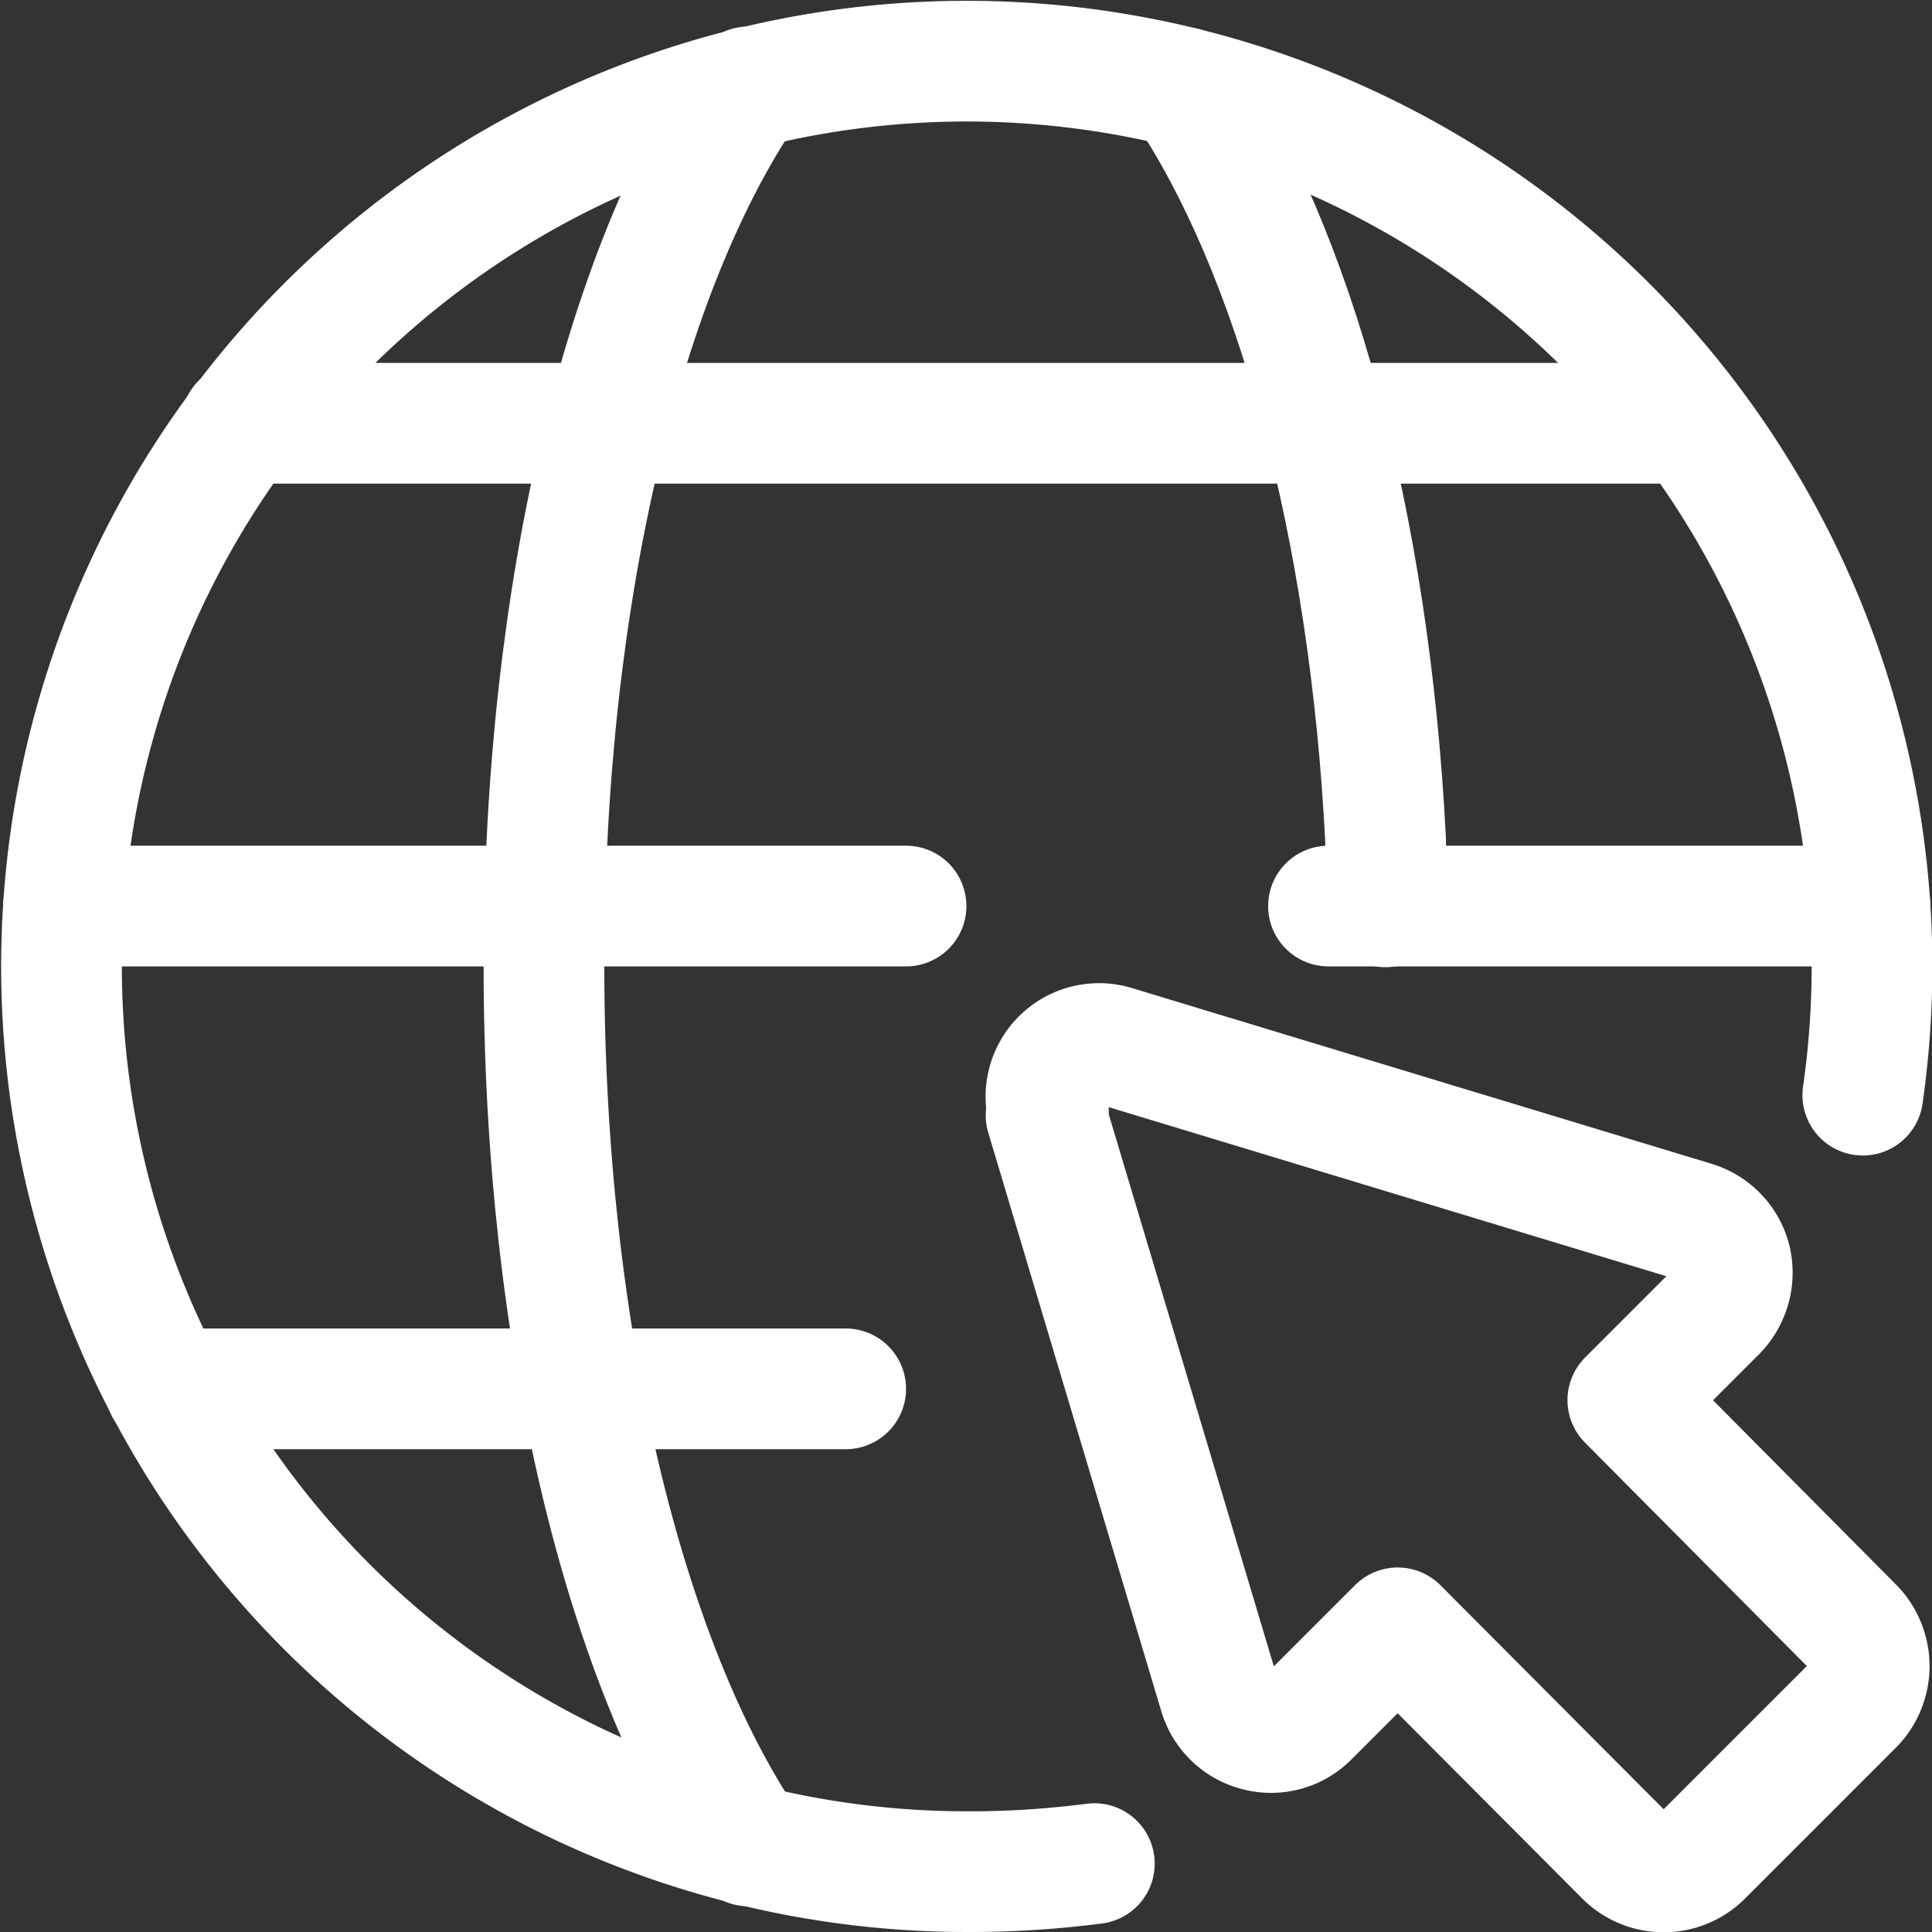
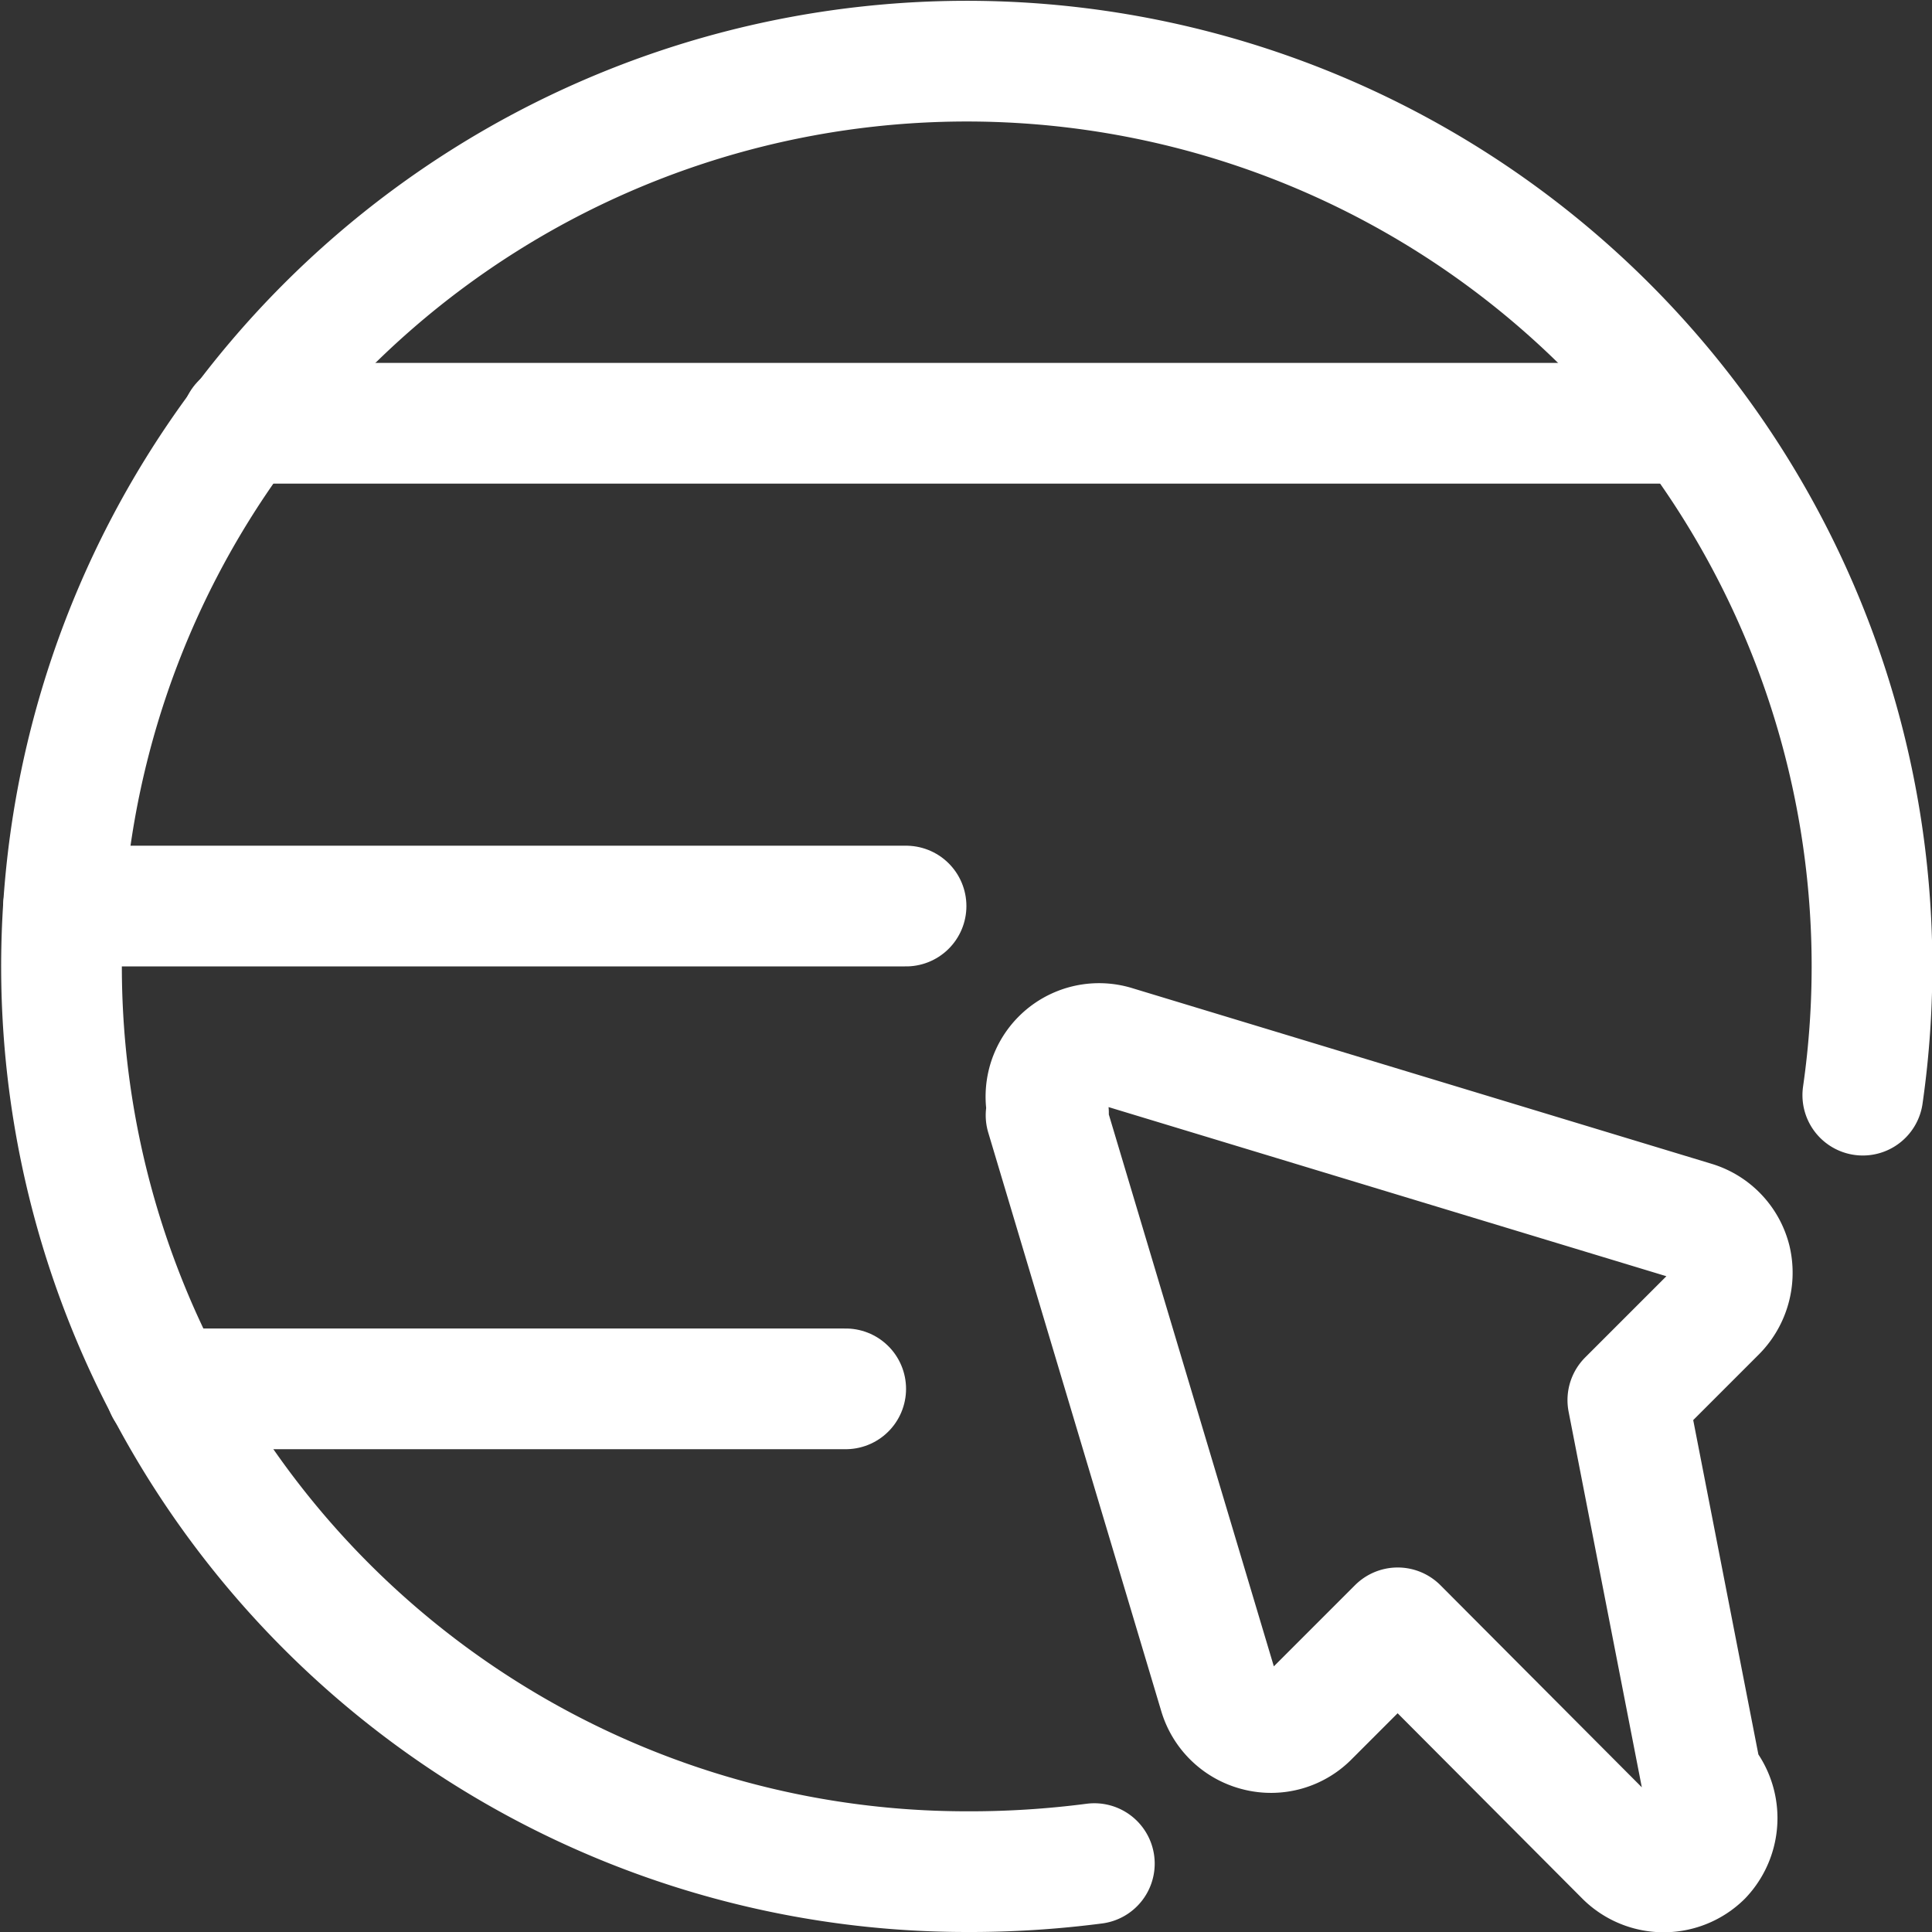
<svg xmlns="http://www.w3.org/2000/svg" viewBox="0 0 24.01 24.01">
  <rect x="0" y="0" width="24.01" height="24.01" fill="#333333" stroke="none" />
  <style>
    .cls-1{
      fill:none;
      stroke:#fff;
      stroke-linecap:round;
      stroke-linejoin:round;
      stroke-width:1.5px;
    }
  </style>
  <path class="cls-1" d="M13.6,23.16a12,12,0,0,1-1.59.1,11.25,11.25,0,1,1,11.14-9.65" />
-   <path class="cls-1" d="M9.3,22.94C7.78,20.7,6.76,16.65,6.76,12s1-8.68,2.54-10.92" />
  <path class="cls-1" d="M.79,11.26H11.26" />
-   <path class="cls-1" d="M16.51,11.26h6.73" />
  <path class="cls-1" d="M3,5.26H21" />
  <path class="cls-1" d="M2.06,17.26h8.45" />
-   <path id="Shape_15" data-name="Shape 15" class="cls-1" d="M14.72,1.09c1.35,2,2.3,5.39,2.5,9.36,0,.27,0,.55,0,.82" />
-   <path class="cls-1" d="M13,13.86l2.15,7.19a.67.67,0,0,0,.48.46.66.66,0,0,0,.64-.18l1.1-1.1,2.83,2.84a.68.68,0,0,0,.95,0l1.89-1.89a.69.69,0,0,0,0-.95L20.23,17.4l1.1-1.1a.69.69,0,0,0,.18-.64.67.67,0,0,0-.46-.48L13.86,13a.66.66,0,0,0-.83.83Z" />
+   <path class="cls-1" d="M13,13.86l2.15,7.19a.67.67,0,0,0,.48.46.66.66,0,0,0,.64-.18l1.1-1.1,2.83,2.84a.68.68,0,0,0,.95,0a.69.69,0,0,0,0-.95L20.23,17.4l1.1-1.1a.69.69,0,0,0,.18-.64.67.67,0,0,0-.46-.48L13.86,13a.66.66,0,0,0-.83.83Z" />
</svg>